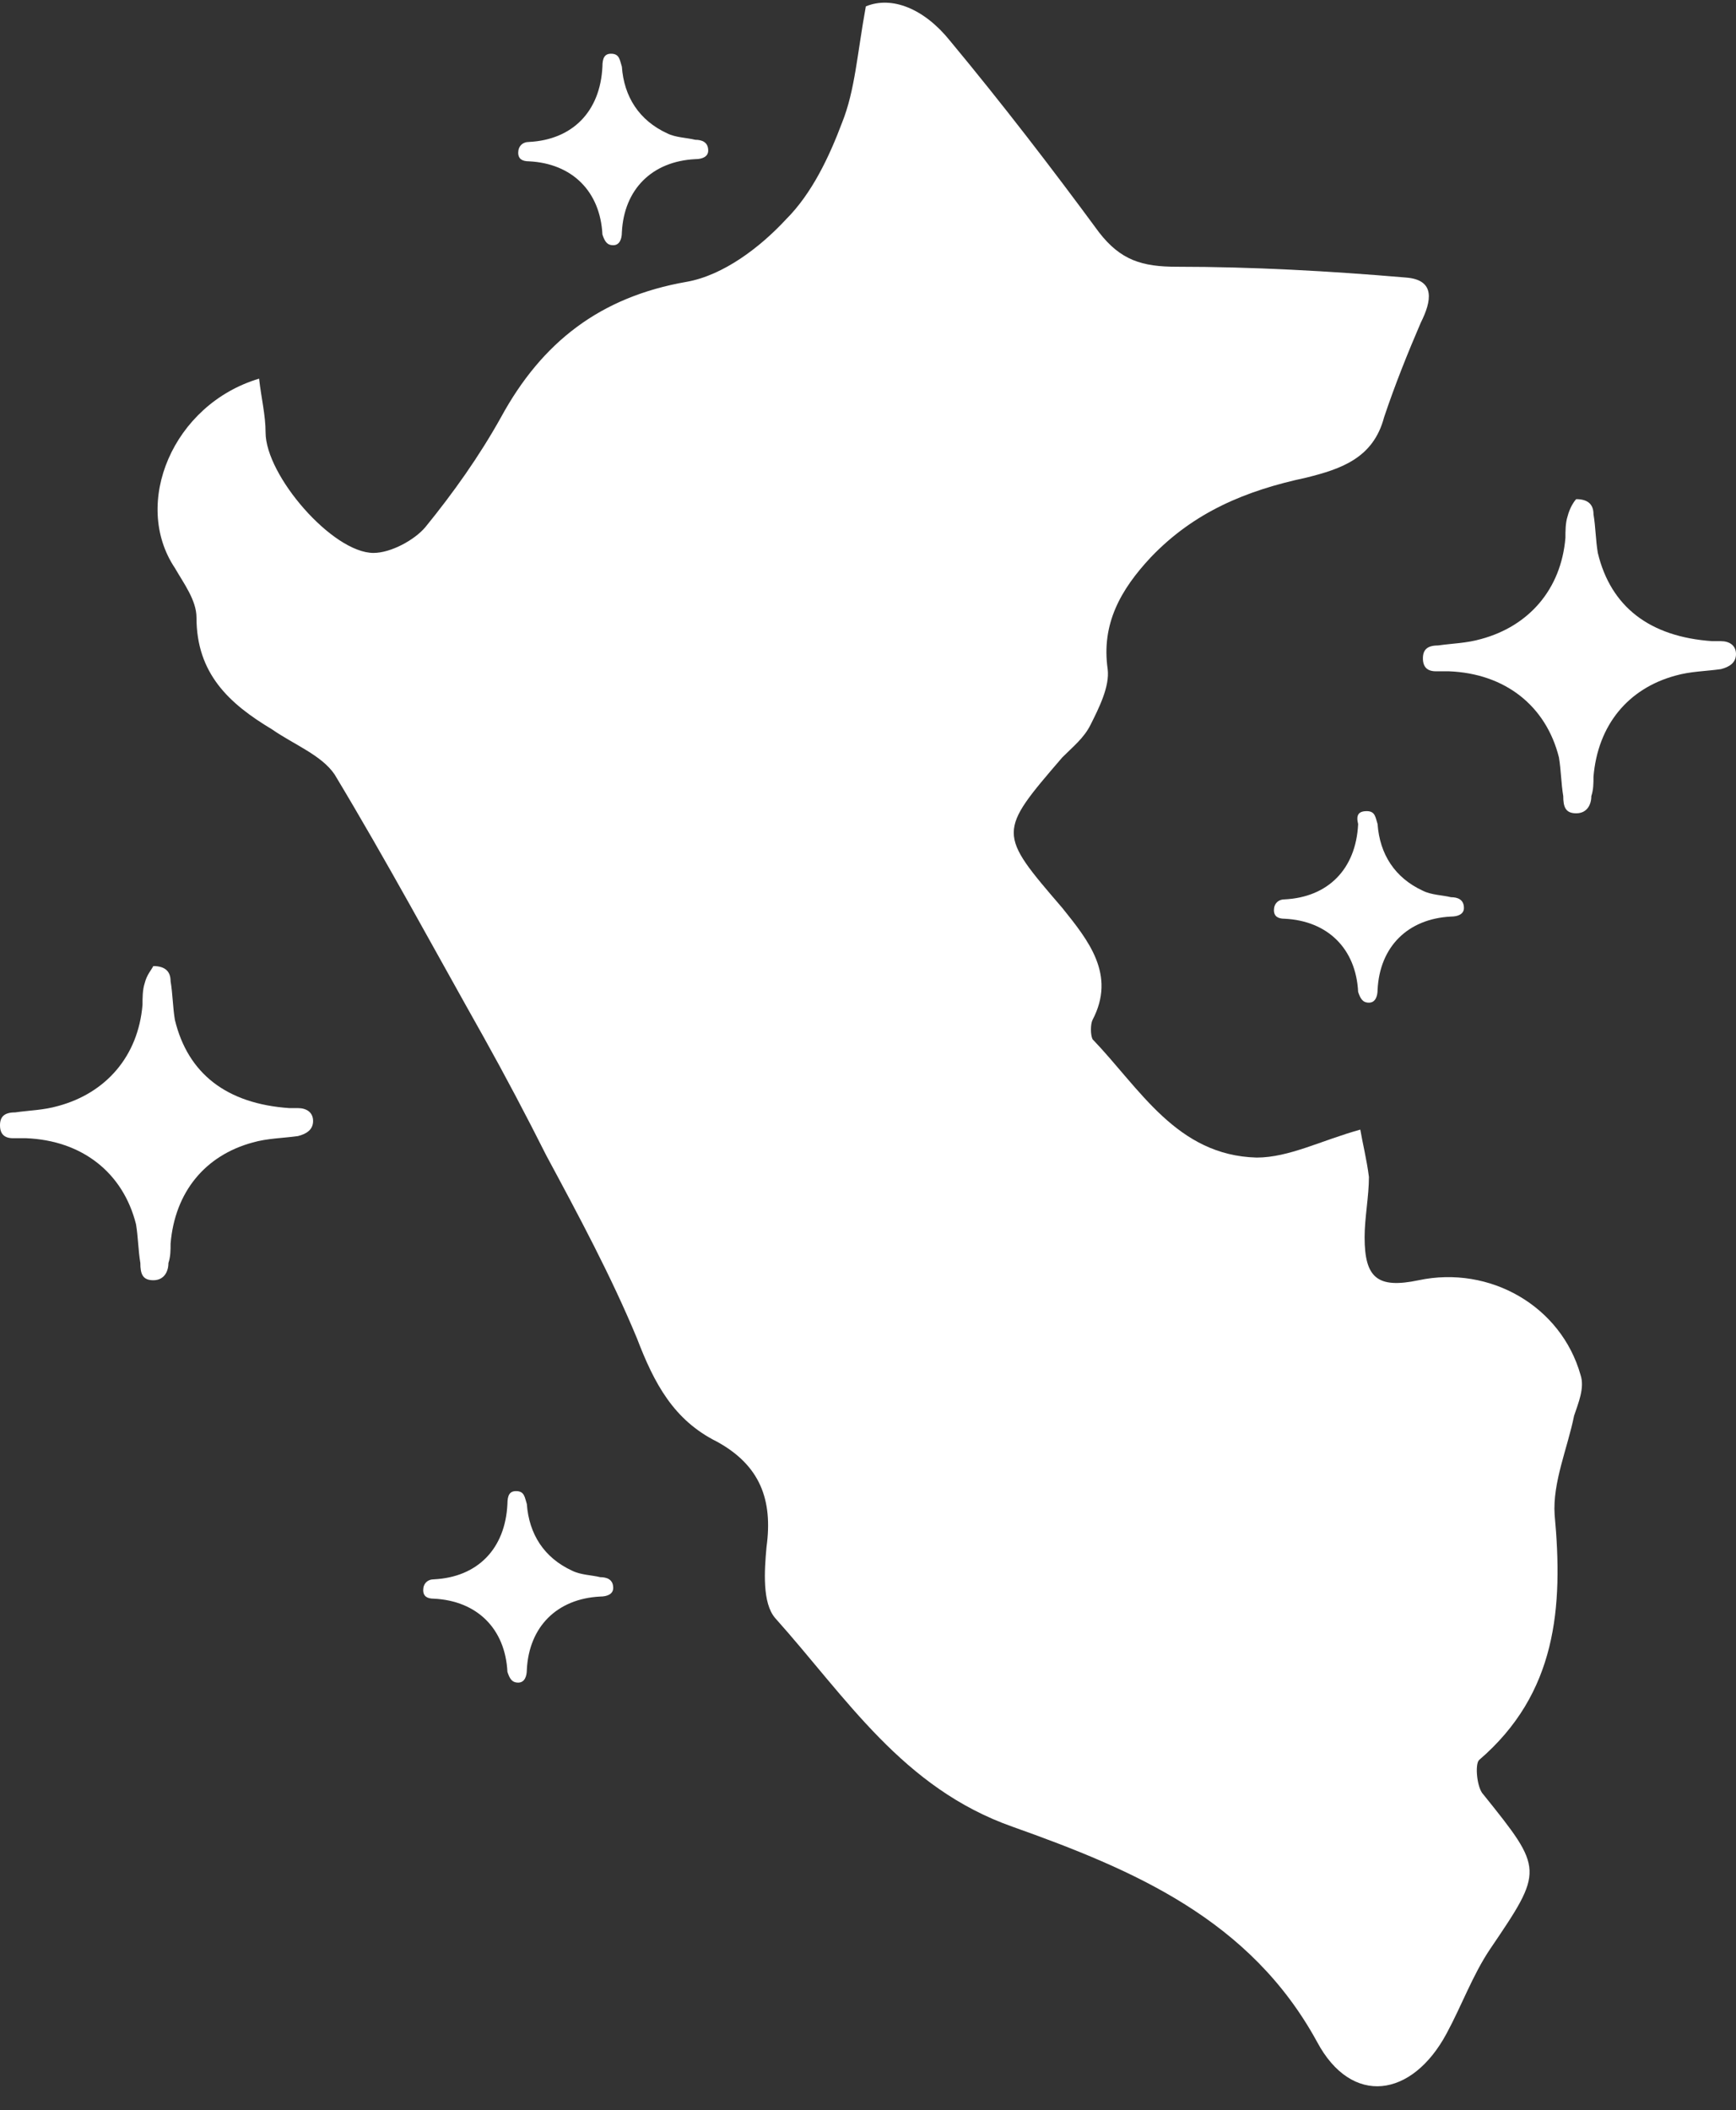
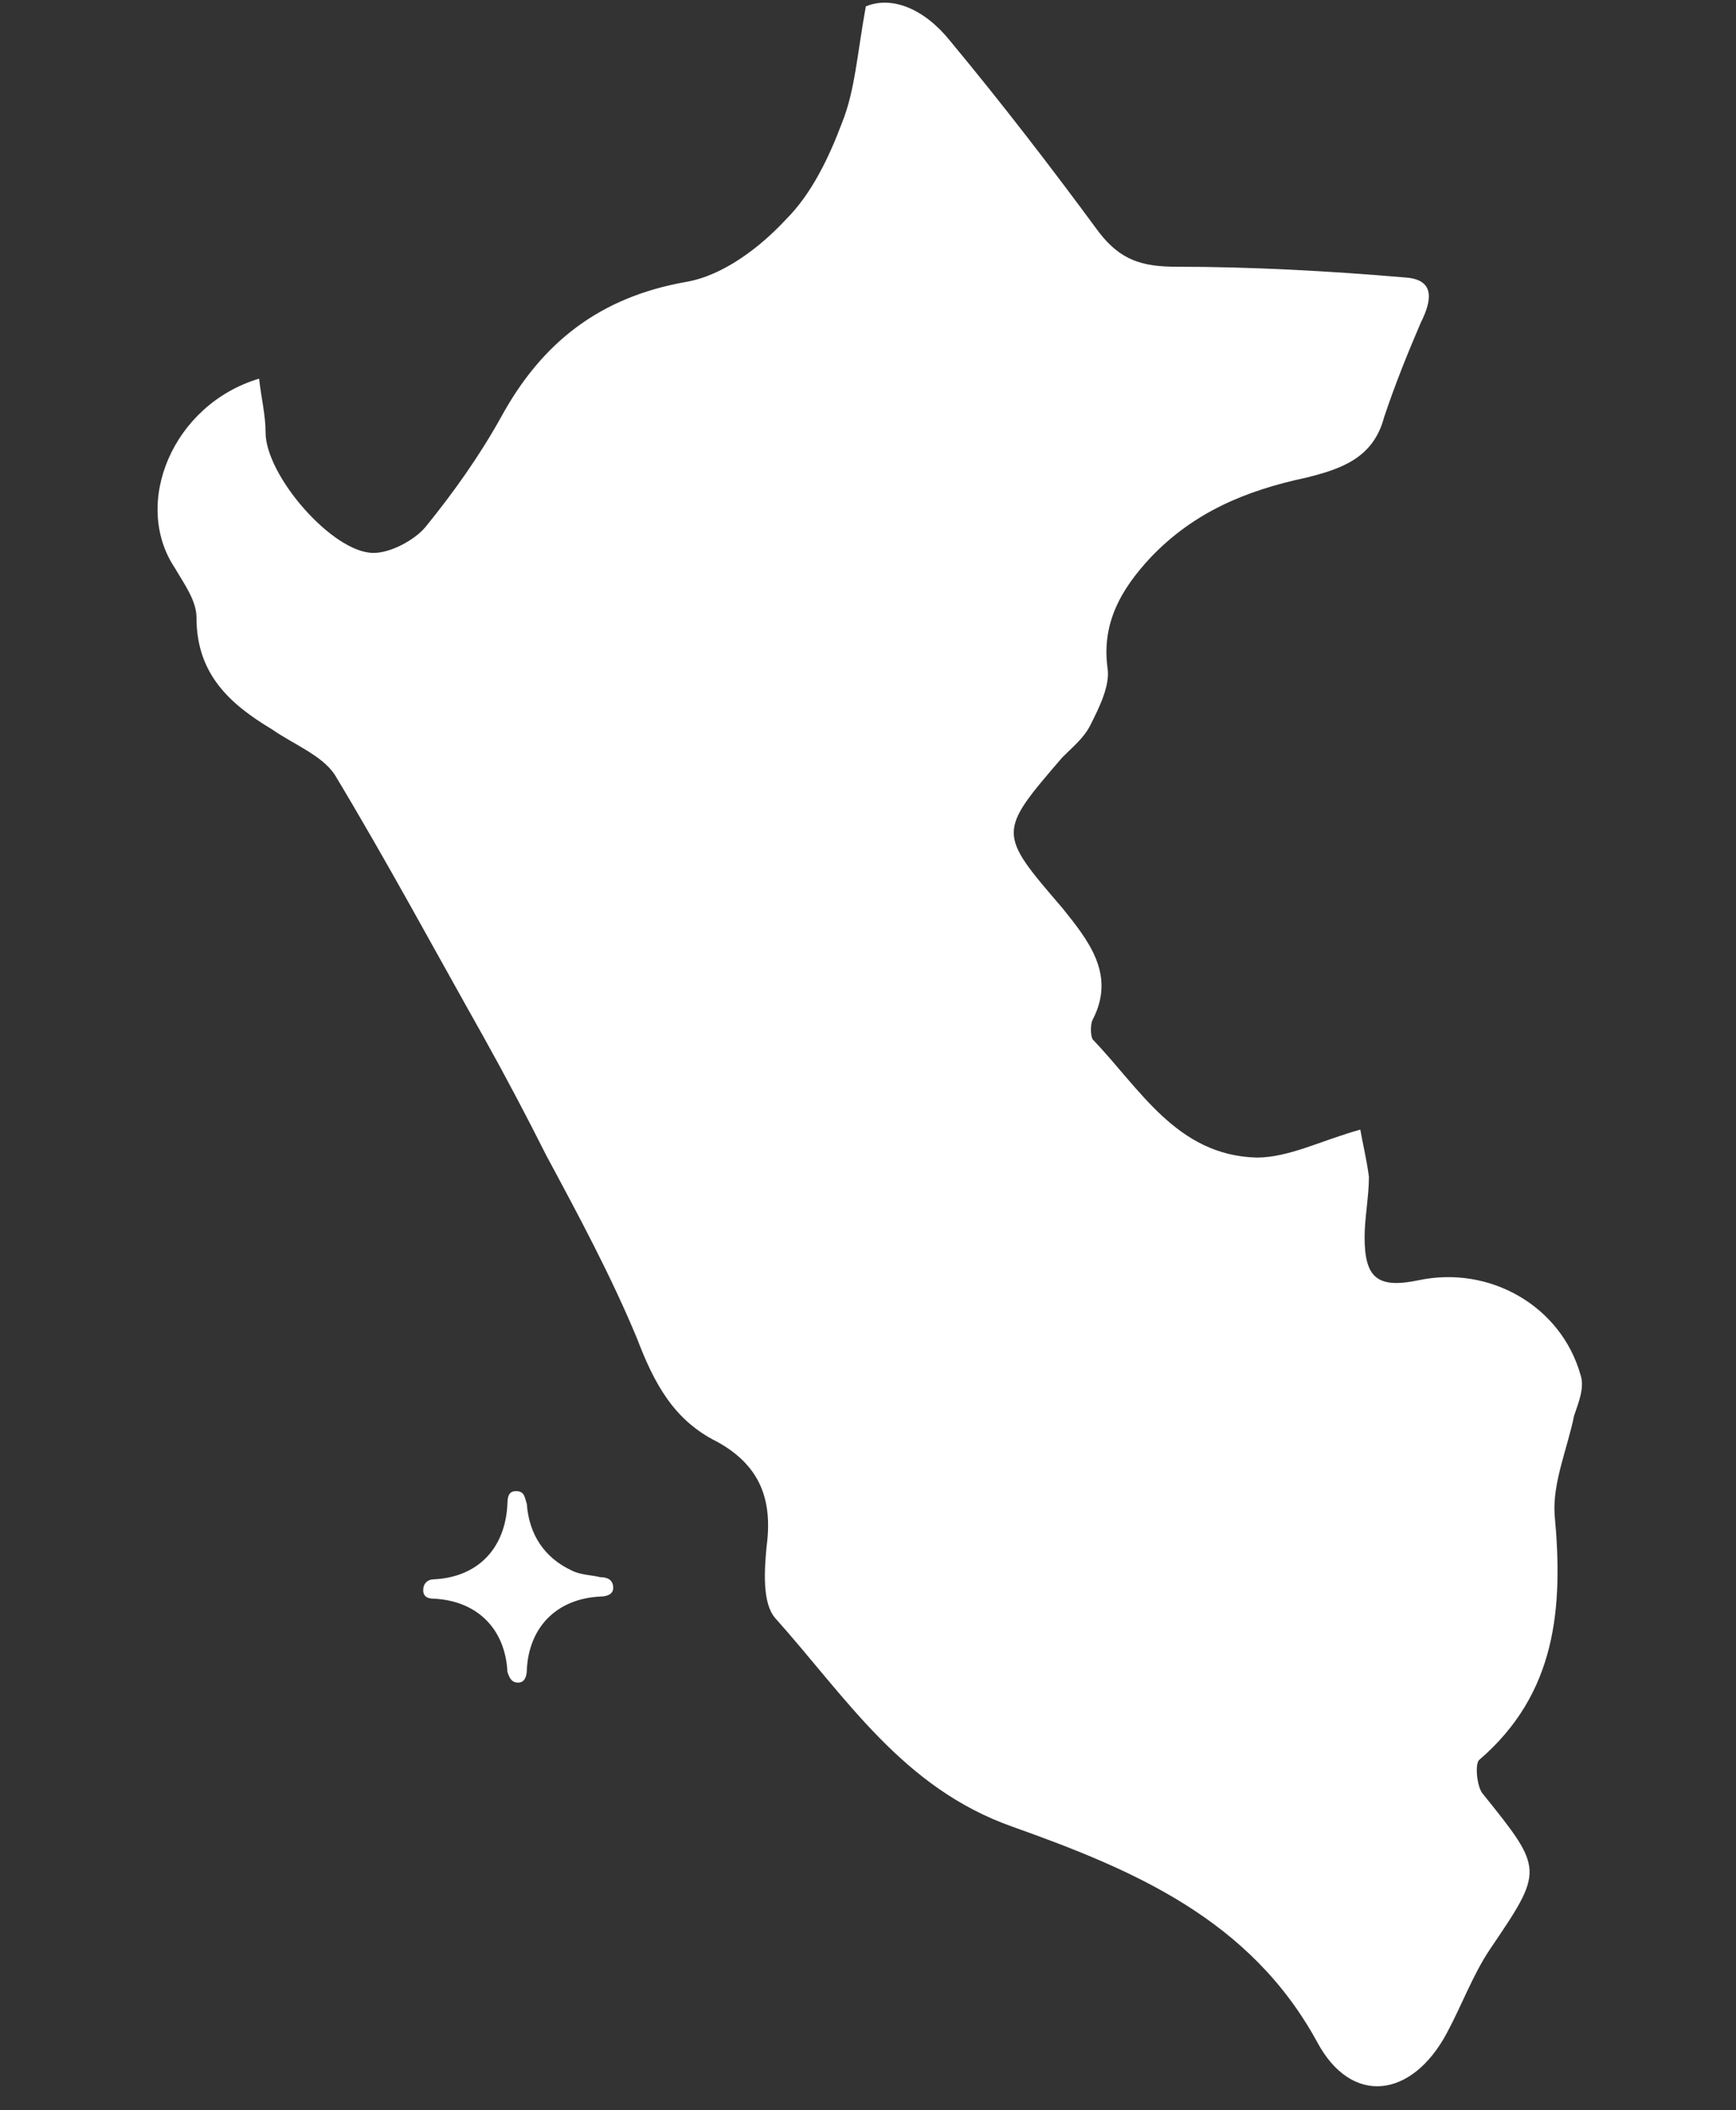
<svg xmlns="http://www.w3.org/2000/svg" width="65" height="79" viewBox="0 0 65 79" fill="none">
  <rect x="0" y="0" width="65" height="79" fill="#333333" stroke="none" />
  <path d="M9.701 14.175C9.782 14.9 9.944 15.544 9.944 16.188C9.944 17.799 12.45 20.699 13.986 20.699C14.633 20.699 15.522 20.216 15.927 19.733C16.977 18.444 17.948 17.075 18.756 15.625C20.292 12.805 22.475 11.114 25.709 10.55C27.083 10.308 28.458 9.261 29.428 8.214C30.398 7.247 31.045 5.878 31.53 4.589C32.015 3.381 32.096 2.011 32.419 0.239C33.389 -0.163 34.602 0.32 35.572 1.528C37.512 3.864 39.372 6.281 41.15 8.697C41.959 9.744 42.767 9.986 44.061 9.986C46.891 9.986 49.801 10.147 52.63 10.389C53.762 10.469 53.601 11.275 53.197 12.08C52.711 13.208 52.226 14.416 51.822 15.625C51.418 17.155 50.205 17.558 48.912 17.88C46.648 18.363 44.708 19.169 43.091 20.86C41.959 22.069 41.231 23.358 41.474 25.049C41.555 25.694 41.151 26.499 40.827 27.143C40.584 27.627 40.18 27.949 39.776 28.352C37.351 31.171 37.351 31.171 39.776 33.99C40.746 35.199 41.797 36.487 40.908 38.179C40.827 38.34 40.827 38.743 40.908 38.904C42.687 40.757 44.061 43.254 47.052 43.334C48.265 43.334 49.478 42.69 50.933 42.287C51.014 42.77 51.175 43.415 51.256 44.059C51.256 44.784 51.094 45.59 51.094 46.315C51.094 47.845 51.58 48.248 53.116 47.926C55.783 47.362 58.451 48.892 59.179 51.47C59.341 51.953 59.098 52.517 58.937 53C58.694 54.209 58.128 55.497 58.209 56.706C58.532 60.169 58.29 63.391 55.379 65.888C55.218 66.05 55.298 66.936 55.541 67.177C57.805 69.997 57.805 69.997 55.784 72.977C55.137 73.944 54.733 75.071 54.167 76.118C52.873 78.535 50.609 78.857 49.316 76.441C46.81 71.849 42.444 69.997 37.917 68.386C33.794 66.936 31.692 63.553 29.024 60.572C28.538 60.008 28.619 58.8 28.7 57.914C28.943 56.142 28.458 54.853 26.841 53.967C25.224 53.161 24.496 51.792 23.849 50.1C22.879 47.764 21.667 45.509 20.454 43.254C19.726 41.804 18.918 40.273 18.109 38.823C16.25 35.521 14.471 32.218 12.531 28.996C12.046 28.271 10.995 27.868 10.187 27.305C8.57 26.338 7.357 25.21 7.357 23.116C7.357 22.471 6.872 21.827 6.548 21.263C4.932 18.847 6.468 15.141 9.701 14.175Z" fill="white" />
-   <path d="M59.017 18.686C59.502 18.686 59.664 18.927 59.664 19.249C59.745 19.733 59.745 20.216 59.826 20.699C60.311 22.713 61.766 23.841 64.111 24.002C64.191 24.002 64.353 24.002 64.434 24.002C64.757 24.002 65 24.163 65 24.485C65 24.807 64.757 24.968 64.434 25.049C63.868 25.13 63.302 25.13 62.736 25.291C60.958 25.774 59.826 27.143 59.664 29.077C59.664 29.318 59.664 29.56 59.583 29.802C59.583 30.124 59.422 30.446 59.017 30.446C58.613 30.446 58.532 30.204 58.532 29.802C58.451 29.318 58.451 28.835 58.37 28.352C57.885 26.418 56.349 25.21 54.247 25.13C54.086 25.13 53.924 25.13 53.762 25.13C53.439 25.13 53.277 24.968 53.277 24.646C53.277 24.324 53.439 24.163 53.843 24.163C54.409 24.082 54.894 24.082 55.46 23.921C57.239 23.438 58.451 22.069 58.613 20.135C58.613 19.894 58.613 19.572 58.694 19.33C58.775 19.008 58.937 18.766 59.017 18.686Z" fill="white" />
-   <path d="M5.74 36.165C6.225 36.165 6.387 36.407 6.387 36.729C6.468 37.212 6.468 37.696 6.548 38.179C7.034 40.193 8.489 41.321 10.833 41.482C10.914 41.482 11.076 41.482 11.157 41.482C11.48 41.482 11.723 41.643 11.723 41.965C11.723 42.287 11.48 42.448 11.157 42.529C10.591 42.609 10.025 42.609 9.459 42.77C7.68 43.254 6.548 44.623 6.387 46.556C6.387 46.798 6.387 47.04 6.306 47.281C6.306 47.603 6.144 47.926 5.74 47.926C5.336 47.926 5.255 47.684 5.255 47.281C5.174 46.798 5.174 46.315 5.093 45.831C4.608 43.898 3.072 42.69 0.97 42.609C0.808 42.609 0.647 42.609 0.485 42.609C0.162 42.609 0 42.448 0 42.126C0 41.804 0.162 41.643 0.566 41.643C1.132 41.562 1.617 41.562 2.183 41.401C3.961 40.918 5.174 39.548 5.336 37.615C5.336 37.373 5.336 37.051 5.417 36.81C5.497 36.487 5.659 36.326 5.74 36.165Z" fill="white" />
-   <path d="M51.175 30.365C51.499 30.365 51.499 30.607 51.58 30.849C51.66 31.977 52.226 32.862 53.277 33.346C53.601 33.507 54.005 33.507 54.328 33.587C54.571 33.587 54.813 33.668 54.813 33.99C54.813 34.232 54.571 34.312 54.328 34.312C52.711 34.393 51.66 35.44 51.58 37.051C51.58 37.293 51.499 37.535 51.256 37.535C51.014 37.535 50.933 37.373 50.852 37.132C50.771 35.521 49.72 34.474 48.103 34.393C47.861 34.393 47.699 34.312 47.699 34.071C47.699 33.829 47.861 33.668 48.103 33.668C49.72 33.587 50.771 32.54 50.852 30.849C50.771 30.526 50.852 30.365 51.175 30.365Z" fill="white" />
-   <path d="M22.879 2.011C23.203 2.011 23.203 2.253 23.284 2.495C23.364 3.622 23.93 4.508 24.981 4.992C25.305 5.153 25.709 5.153 26.032 5.233C26.275 5.233 26.517 5.314 26.517 5.636C26.517 5.878 26.275 5.958 26.032 5.958C24.415 6.039 23.364 7.086 23.284 8.697C23.284 8.939 23.203 9.18 22.96 9.18C22.718 9.18 22.637 9.019 22.556 8.778C22.475 7.167 21.424 6.119 19.807 6.039C19.565 6.039 19.403 5.958 19.403 5.717C19.403 5.475 19.565 5.314 19.807 5.314C21.424 5.233 22.475 4.186 22.556 2.495C22.556 2.172 22.637 2.011 22.879 2.011Z" fill="white" />
  <path d="M19.322 55.82C19.645 55.82 19.645 56.061 19.726 56.303C19.807 57.431 20.373 58.317 21.424 58.8C21.747 58.961 22.152 58.961 22.475 59.042C22.718 59.042 22.96 59.122 22.96 59.444C22.96 59.686 22.718 59.767 22.475 59.767C20.858 59.847 19.807 60.894 19.726 62.505C19.726 62.747 19.645 62.989 19.403 62.989C19.16 62.989 19.08 62.828 18.999 62.586C18.918 60.975 17.867 59.928 16.25 59.847C16.007 59.847 15.846 59.767 15.846 59.525C15.846 59.283 16.007 59.122 16.25 59.122C17.867 59.042 18.918 57.994 18.999 56.303C18.999 55.981 19.079 55.82 19.322 55.82Z" fill="white" />
</svg>